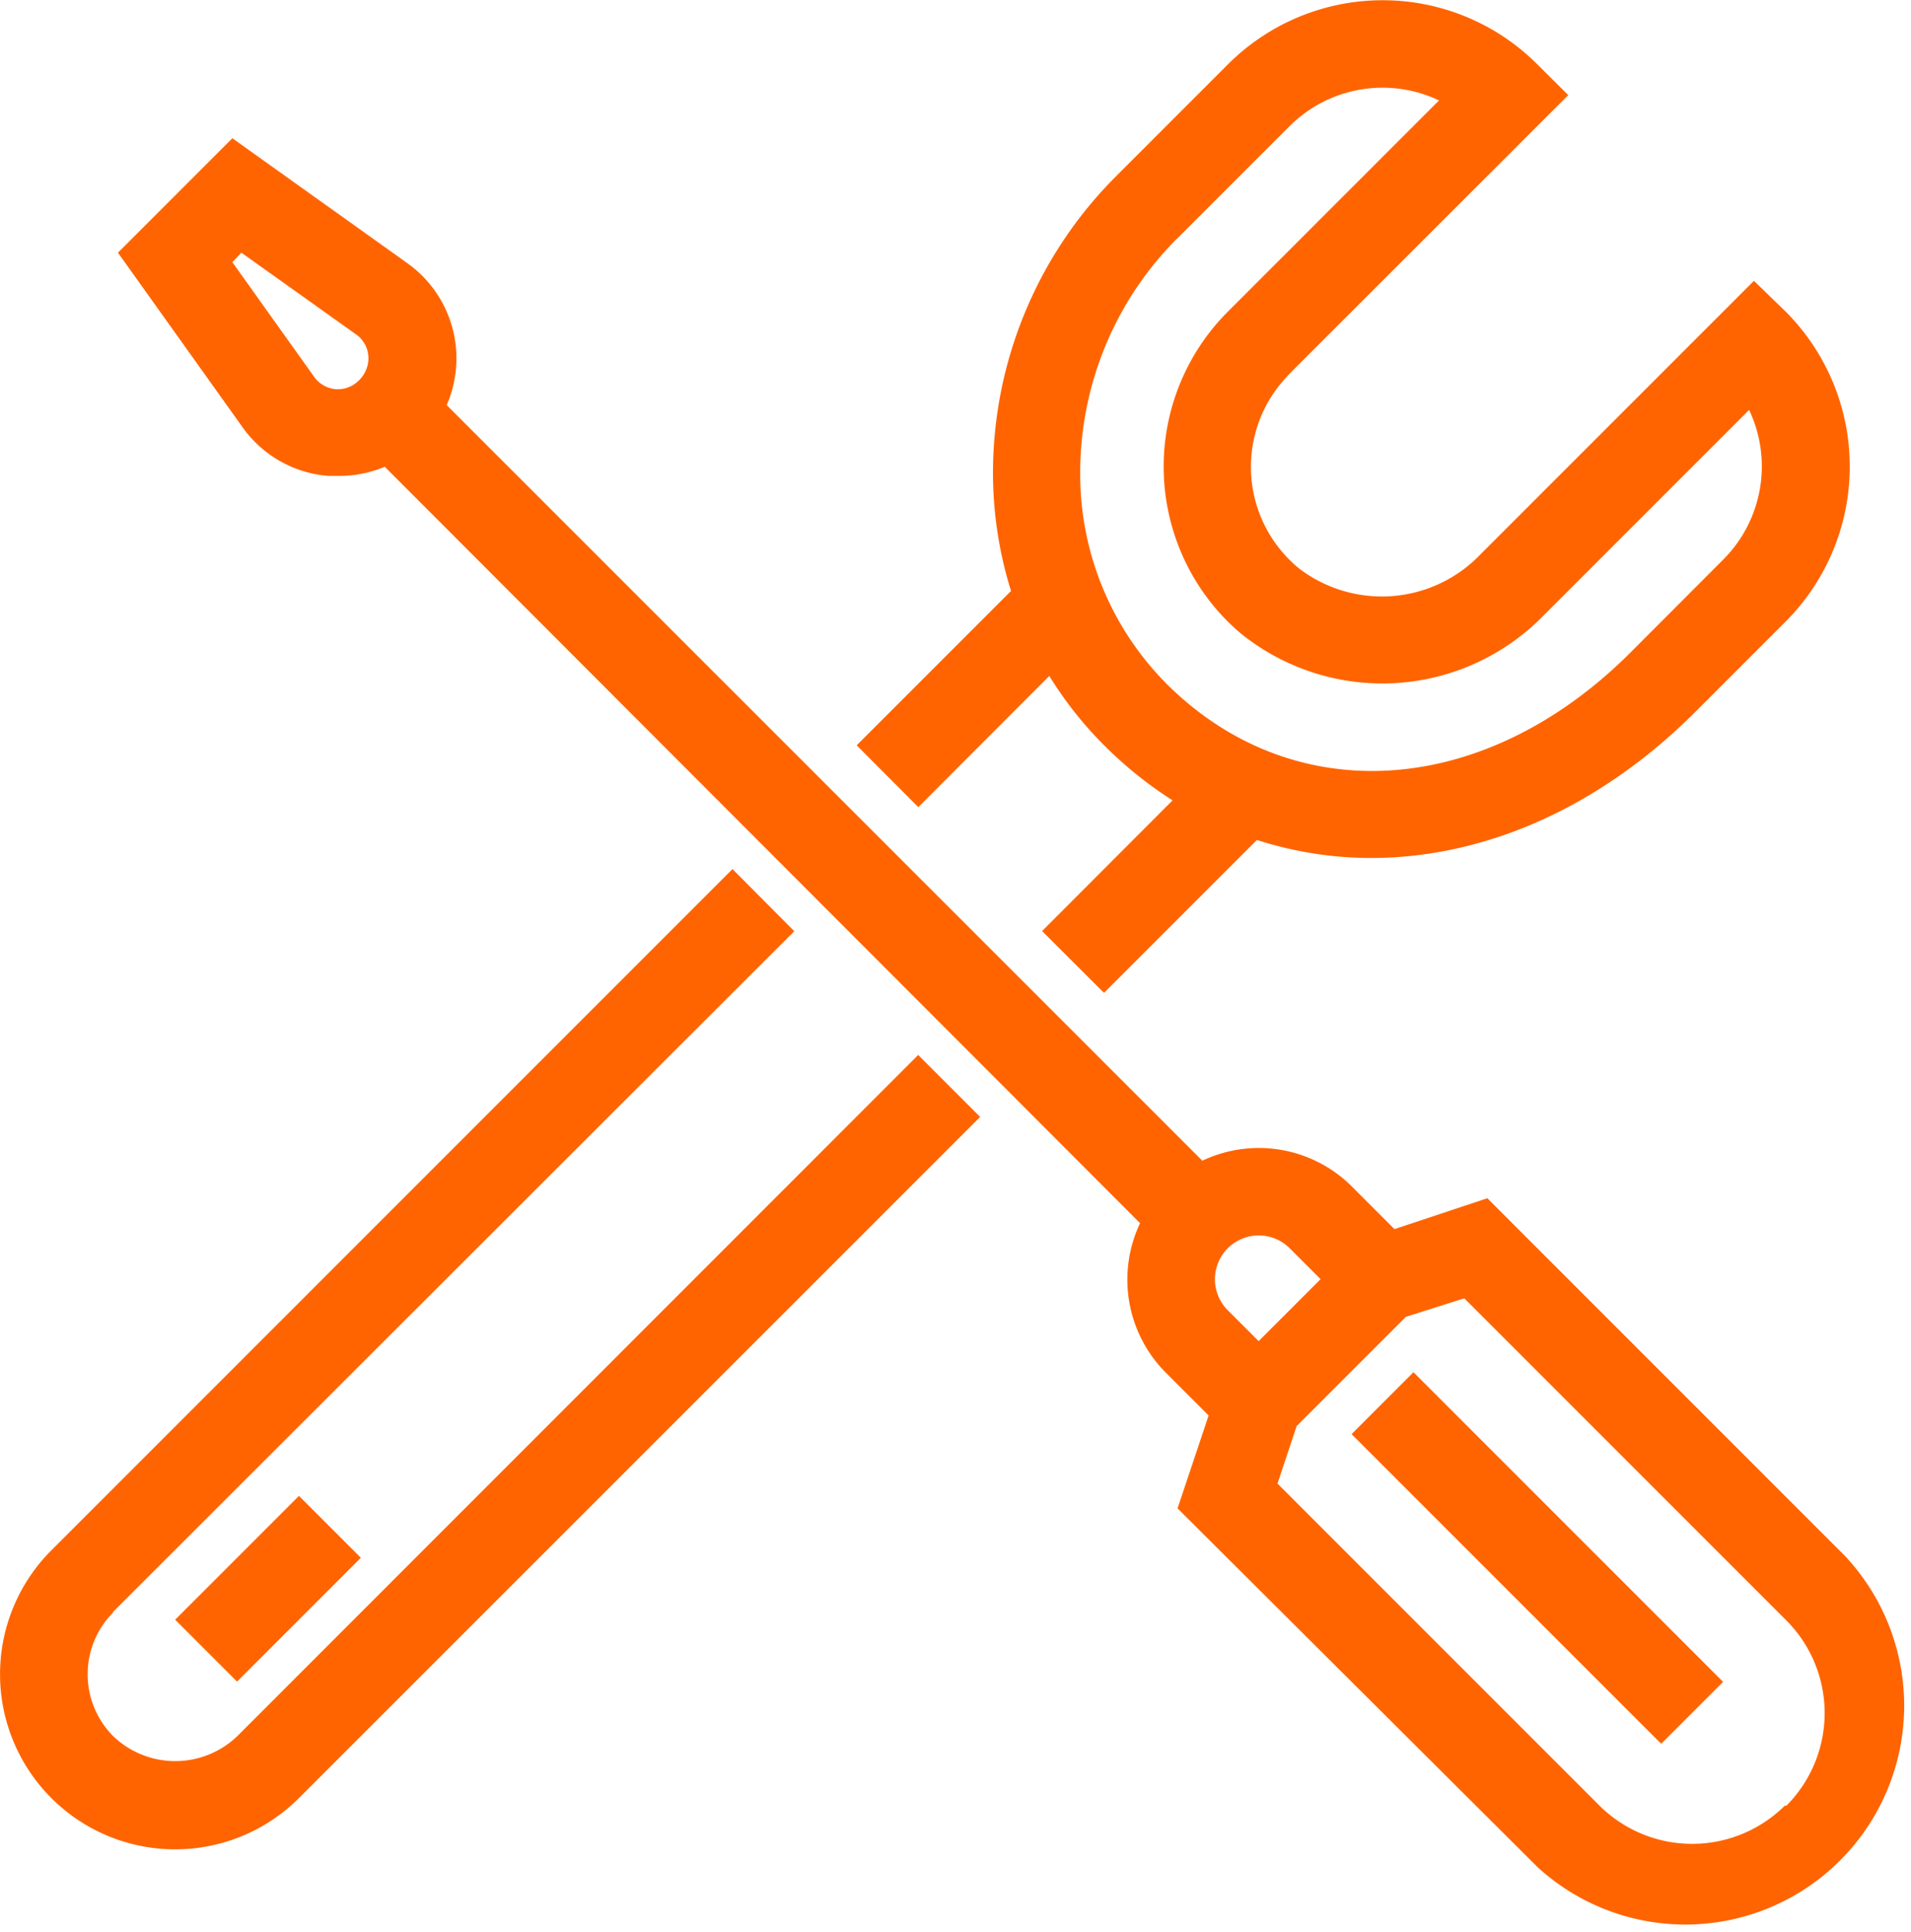
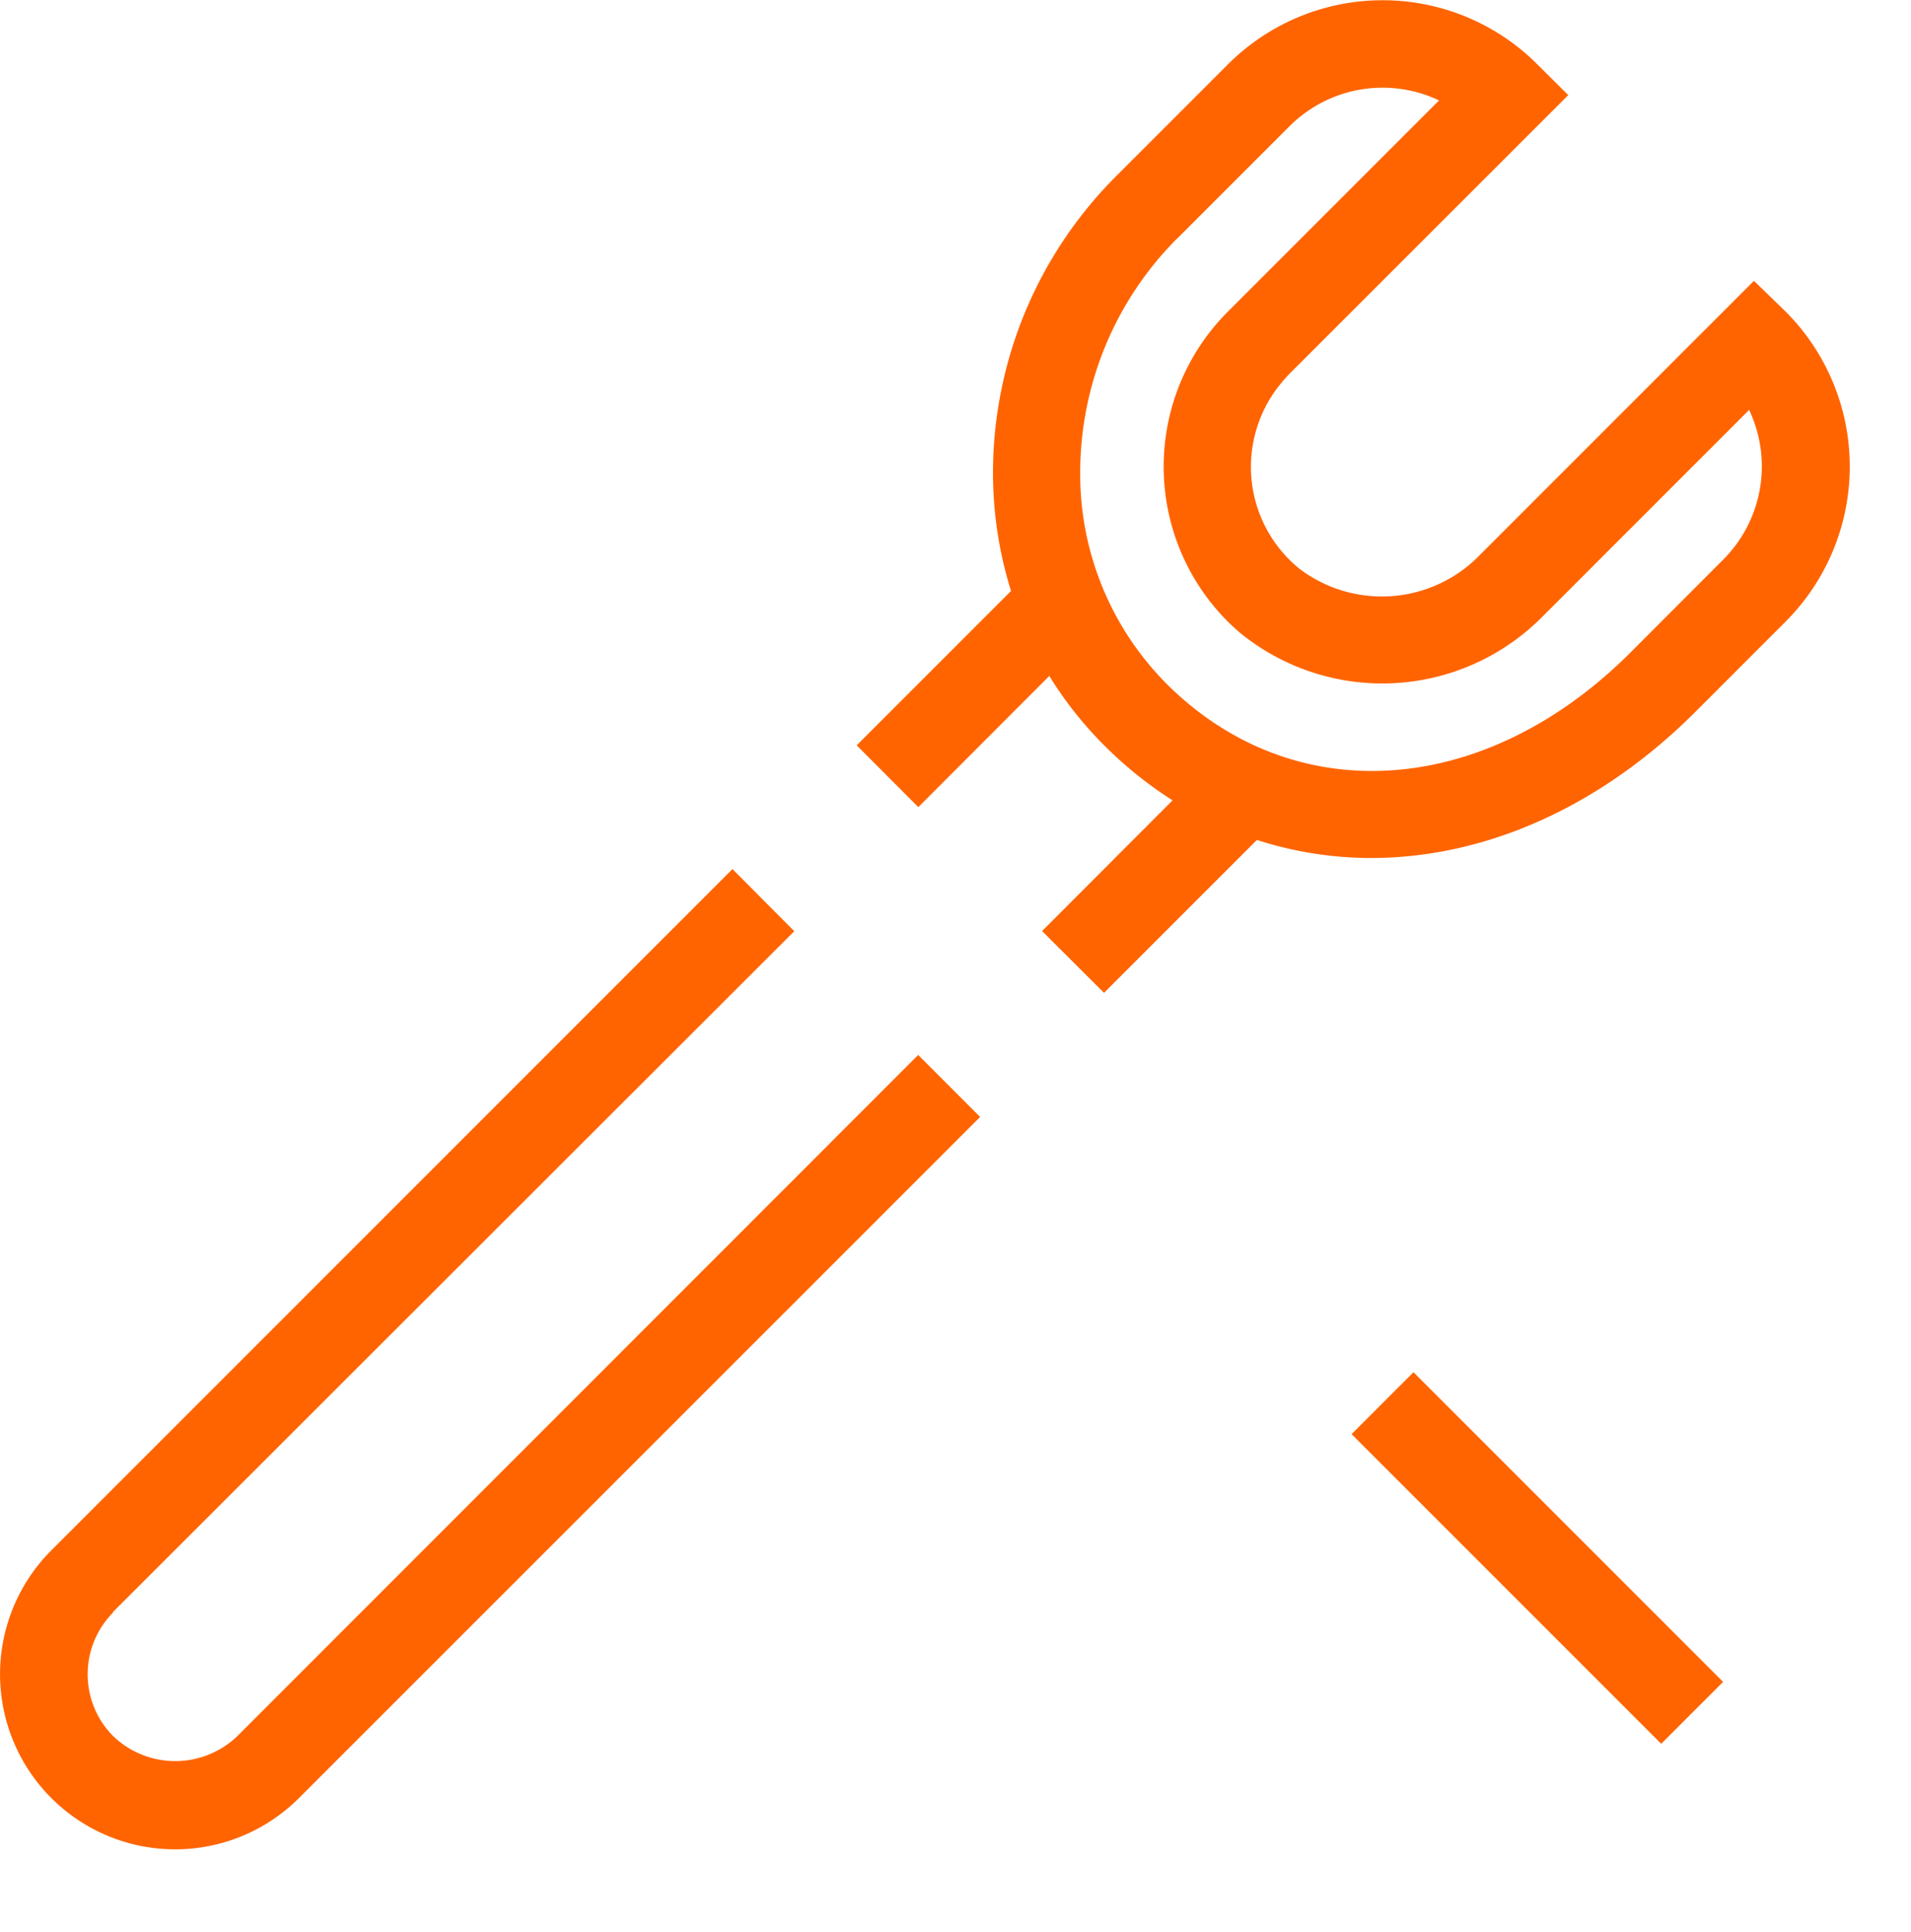
<svg xmlns="http://www.w3.org/2000/svg" viewBox="0 0 118.76 120.03">
  <defs>
    <style>.cls-1{fill:#ff6400;}</style>
  </defs>
  <g id="Layer_2" data-name="Layer 2">
    <g id="Layer_1-2" data-name="Layer 1">
      <g id="Group_7" data-name="Group 7">
-         <path id="Path_27" data-name="Path 27" class="cls-1" d="M114.78,96.8,92.43,74.45l-5.77,1.92L84,73.71a8.18,8.18,0,0,0-9.28-1.59L27.76,25.17a7.26,7.26,0,0,0-2.45-8.82L14.44,8.59,7.33,15.7l7.76,10.87a7.24,7.24,0,0,0,5.31,3l.6,0A7.3,7.3,0,0,0,23.91,29L70.85,76a8.19,8.19,0,0,0,1.6,9.29l2.66,2.66-1.93,5.77L95.54,116A13.6,13.6,0,0,0,114.77,96.8h0ZM80.15,77.56l1.92,1.92-3.85,3.85L76.3,81.41a2.72,2.72,0,0,1,3.85-3.85ZM20.85,24.18a1.84,1.84,0,0,1-1.33-.77l-5.08-7.12L15,15.7l7.13,5.08a1.79,1.79,0,0,1,.76,1.33,1.9,1.9,0,0,1-.56,1.5,1.86,1.86,0,0,1-1.51.57Zm90.08,88a8.17,8.17,0,0,1-11.54,0l-20-20,1.19-3.57,6.79-6.79L91,80.67l20,20a8.15,8.15,0,0,1,0,11.54Z" />
        <rect id="Rectangle_12" data-name="Rectangle 12" class="cls-1" x="92.82" y="83.2" width="5.44" height="27.21" transform="translate(-40.47 95.91) rotate(-45)" />
        <path id="Path_28" data-name="Path 28" class="cls-1" d="M14.74,107.88a5.57,5.57,0,0,1-7.7,0,5.45,5.45,0,0,1,0-7.7H7L49.36,57.86,45.52,54,3.19,96.33a10.88,10.88,0,1,0,15.39,15.39L60.91,69.4l-3.85-3.85Z" />
        <path id="Path_29" data-name="Path 29" class="cls-1" d="M57.07,50.15,65.21,42a23.49,23.49,0,0,0,3.56,4.46,24.84,24.84,0,0,0,4.1,3.27l-8.11,8.12,3.85,3.84,9.5-9.5a23.11,23.11,0,0,0,7.1,1.12c6.89,0,14-3,20-8.93l5.77-5.77a13.63,13.63,0,0,0,0-19.24L109,17.45l-17,17a8.48,8.48,0,0,1-11.27.87,8.15,8.15,0,0,1-1.14-11.48c.17-.21.35-.41.54-.61L97.46,5.91,95.54,4A13.59,13.59,0,0,0,76.31,4h0l-7,7a26.07,26.07,0,0,0-7.6,18.43,24.7,24.7,0,0,0,1.12,7.29l-9.59,9.59ZM73.14,14.84l7-7a8.18,8.18,0,0,1,9.29-1.6L76.3,19.37a13.62,13.62,0,0,0,0,19.25c.32.31.64.61,1,.89a14,14,0,0,0,18.59-1.23l12.81-12.81a8.19,8.19,0,0,1-1.6,9.29l-5.77,5.78c-9,9-20.81,9.83-28.73,2.05A18.45,18.45,0,0,1,67.13,29.4a20.59,20.59,0,0,1,6-14.56Z" />
-         <rect id="Rectangle_13" data-name="Rectangle 13" class="cls-1" x="11.22" y="96" width="10.88" height="5.44" transform="translate(-64.93 40.69) rotate(-45)" />
      </g>
    </g>
  </g>
</svg>